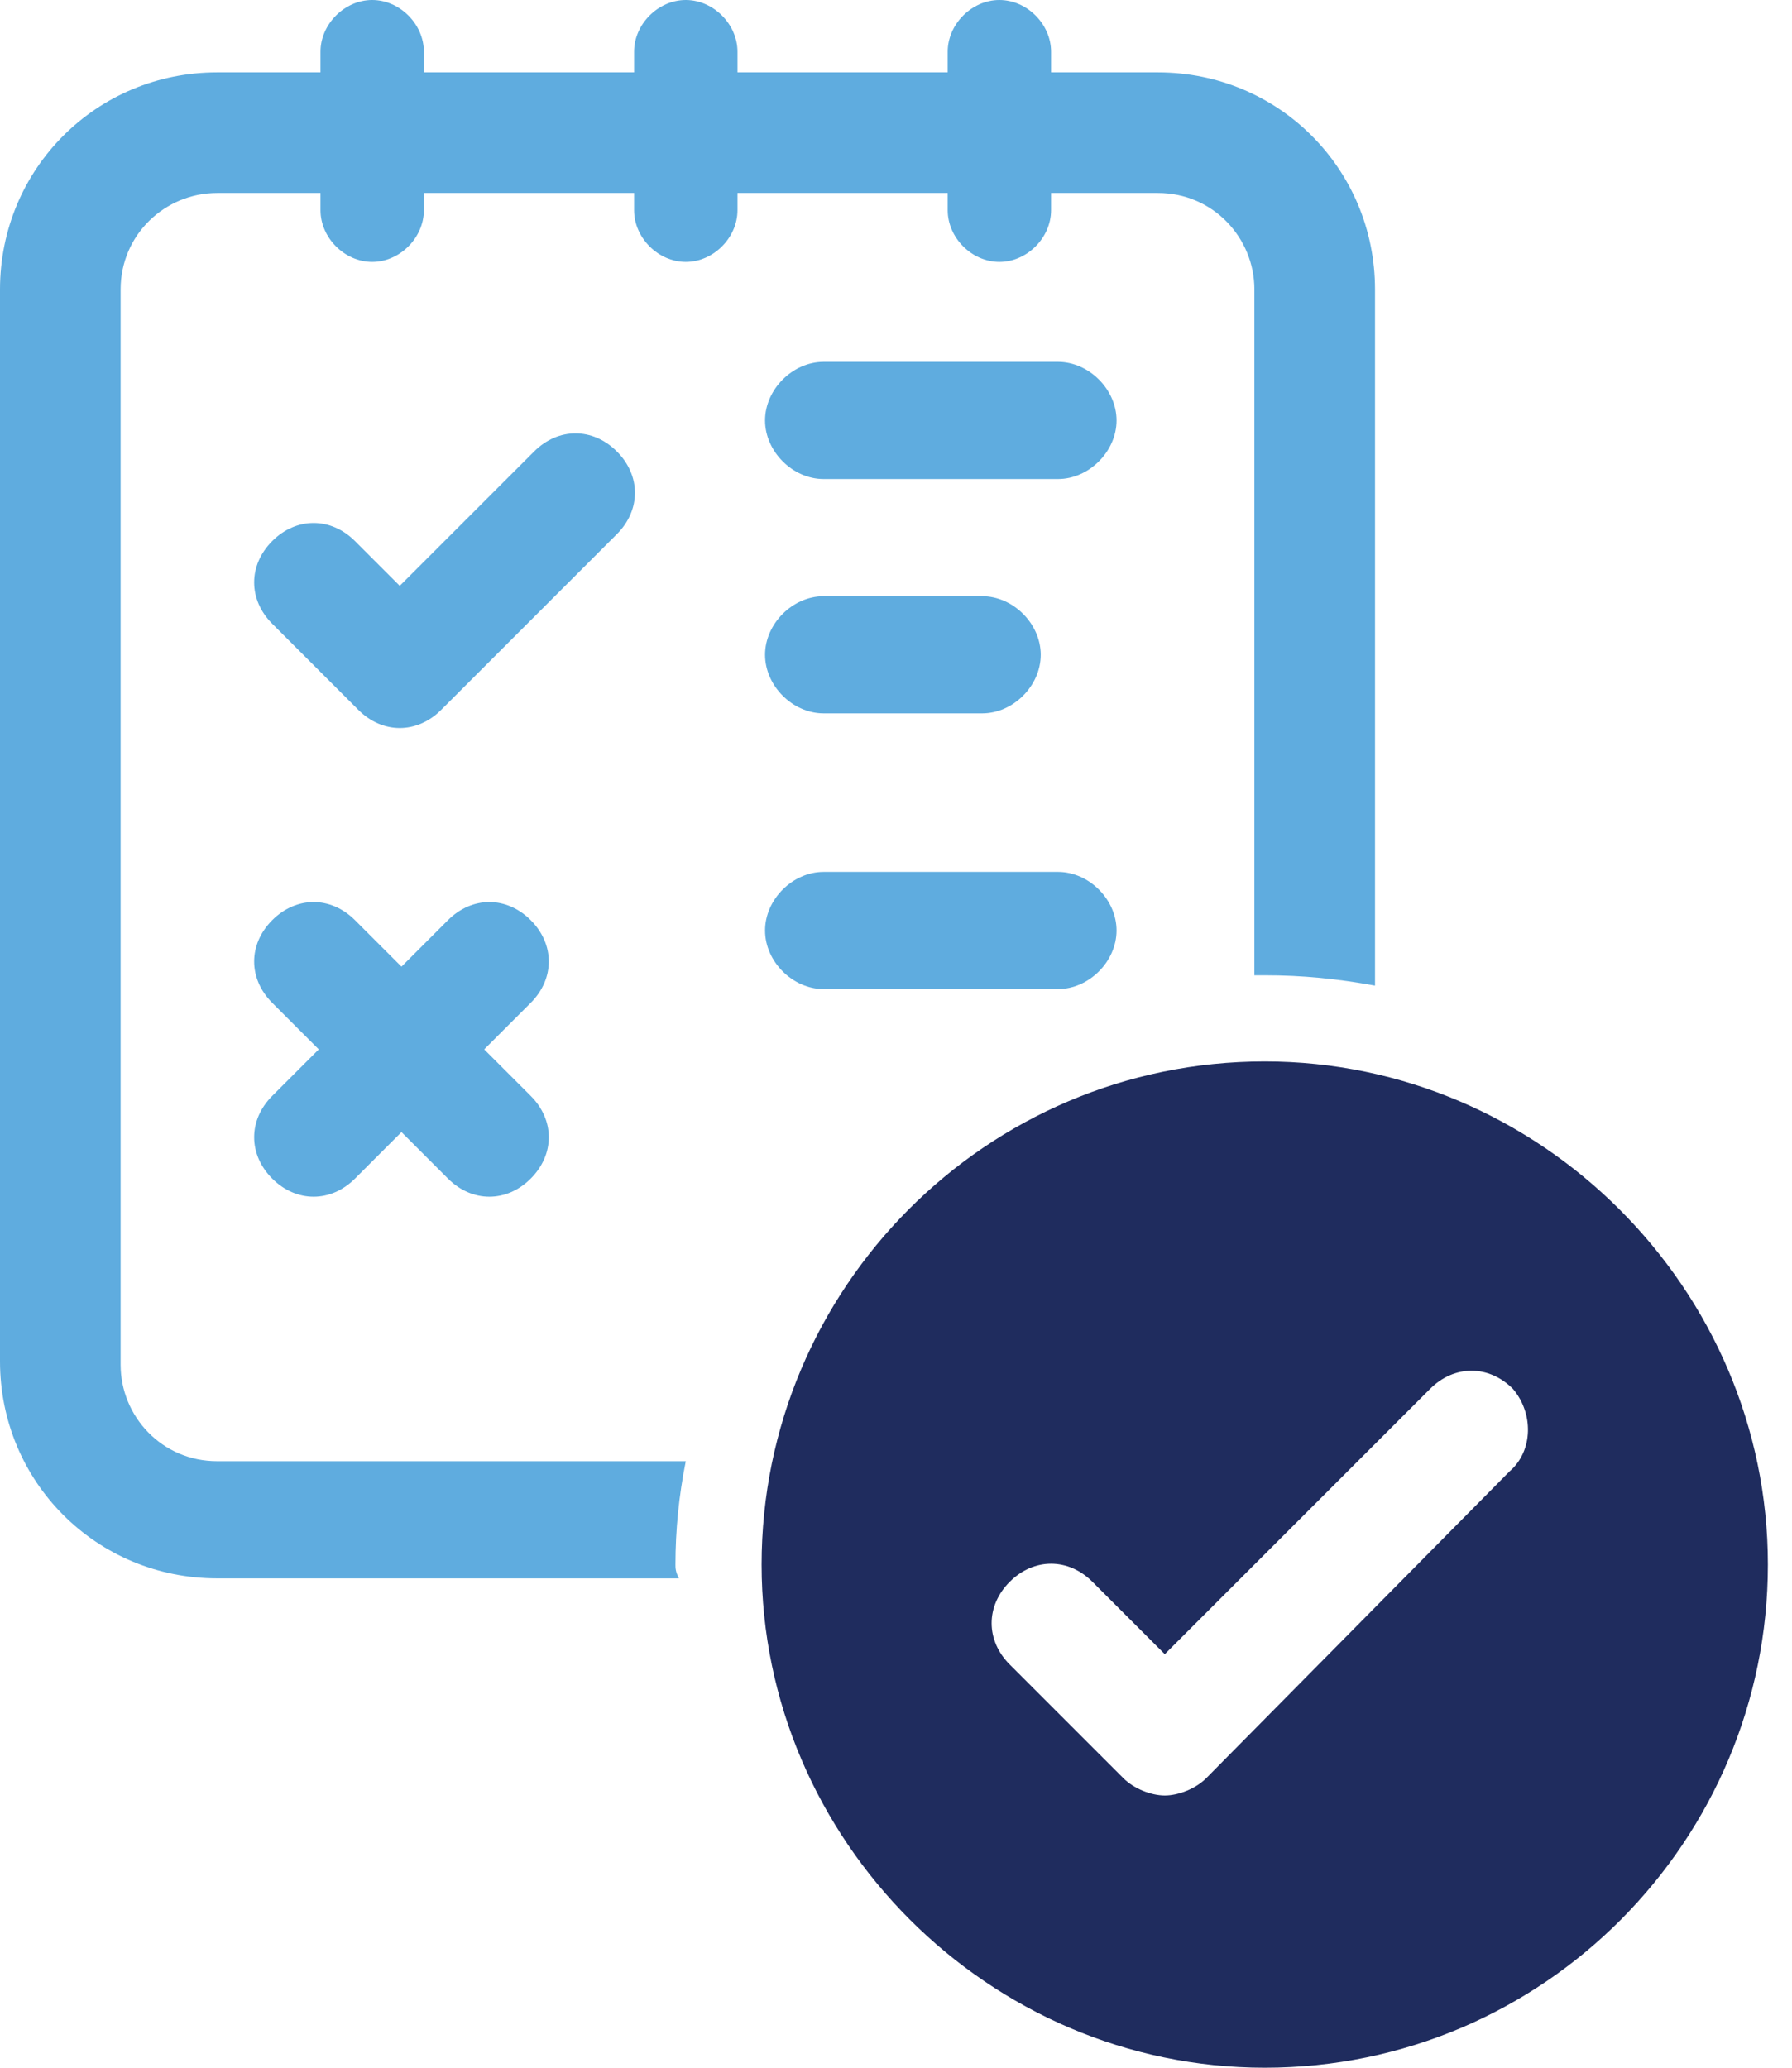
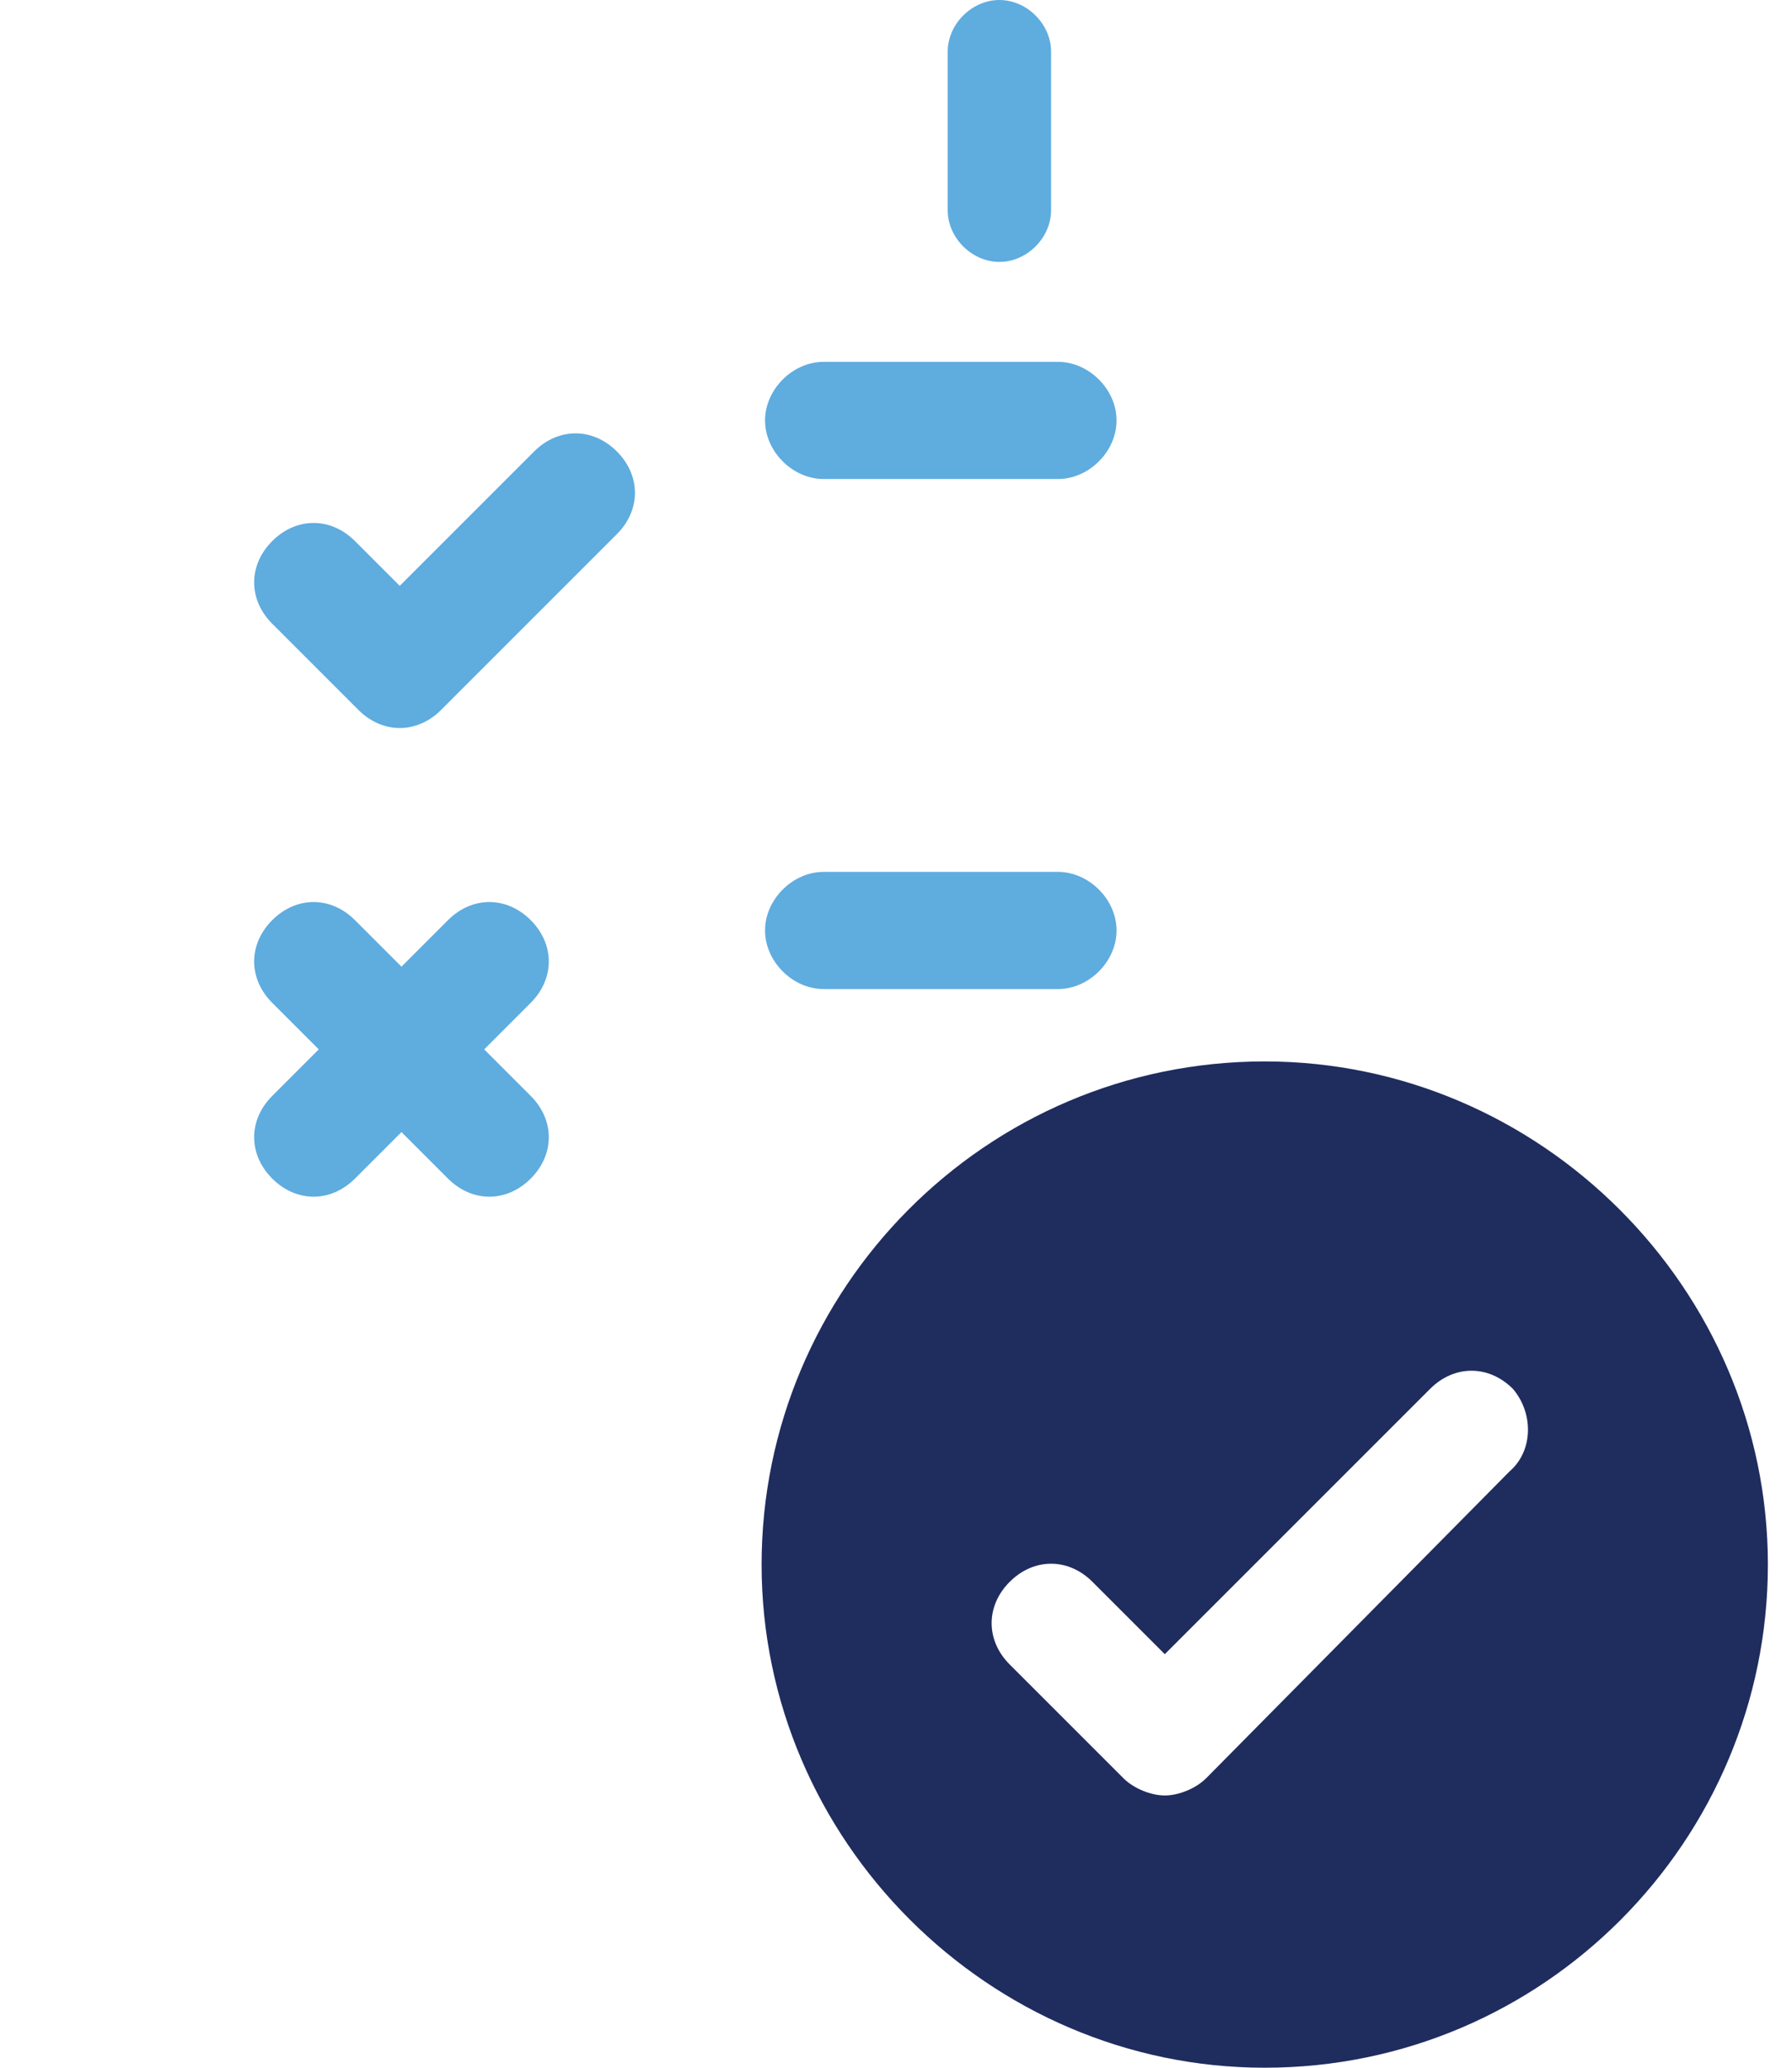
<svg xmlns="http://www.w3.org/2000/svg" width="52" height="60" viewBox="0 0 52 60" fill="none">
  <path fill-rule="evenodd" clip-rule="evenodd" d="M7.9 18.1C7.2 17.4 7.2 16.4 7.9 15.7C8.6 15 9.6 15 10.3 15.7L11.6 17L15.5 13.1C16.2 12.4 17.2 12.4 17.9 13.1C18.6 13.8 18.6 14.8 17.9 15.5L12.8 20.6C12.1 21.3 11.1 21.3 10.4 20.6L7.9 18.1Z" fill="#5FACDF" />
  <path fill-rule="evenodd" clip-rule="evenodd" d="M10.3 34.2C9.6 34.9 8.6 34.9 7.9 34.2C7.2 33.5 7.2 32.5 7.9 31.8L13 26.7C13.7 26 14.7 26 15.4 26.7C16.1 27.4 16.1 28.4 15.4 29.1L10.3 34.2Z" fill="#5FACDF" />
  <path fill-rule="evenodd" clip-rule="evenodd" d="M15.4 31.8C16.1 32.5 16.1 33.5 15.4 34.2C14.7 34.9 13.7 34.9 13 34.2L7.9 29.1C7.2 28.4 7.2 27.4 7.9 26.7C8.6 26 9.6 26 10.3 26.7L15.4 31.8Z" fill="#5FACDF" />
  <path fill-rule="evenodd" clip-rule="evenodd" d="M23.9 13.9C23 13.9 22.2 13.1 22.2 12.2C22.2 11.3 23 10.5 23.9 10.5H30.7C31.6 10.5 32.4 11.3 32.4 12.2C32.4 13.1 31.6 13.9 30.7 13.9H23.9Z" fill="#5FACDF" />
  <path fill-rule="evenodd" clip-rule="evenodd" d="M23.9 28.7C23 28.7 22.2 27.9 22.2 27C22.2 26.1 23 25.3 23.9 25.3H30.7C31.6 25.3 32.4 26.1 32.4 27C32.4 27.9 31.6 28.7 30.7 28.7H23.9Z" fill="#5FACDF" />
-   <path fill-rule="evenodd" clip-rule="evenodd" d="M23.9 20.7C23 20.7 22.2 19.9 22.2 19C22.2 18.1 23 17.3 23.9 17.3H28.5C29.4 17.3 30.2 18.1 30.2 19C30.2 19.9 29.4 20.7 28.5 20.7H23.9Z" fill="#5FACDF" />
-   <path fill-rule="evenodd" clip-rule="evenodd" d="M9.3 1.5C9.3 0.7 10 0 10.8 0C11.6 0 12.3 0.7 12.3 1.5V6.1C12.3 6.9 11.6 7.6 10.8 7.6C10 7.6 9.3 6.9 9.3 6.1V1.5Z" fill="#5FACDF" />
-   <path fill-rule="evenodd" clip-rule="evenodd" d="M18.4 1.5C18.4 0.7 19.1 0 19.9 0C20.7 0 21.4 0.7 21.4 1.5V6.1C21.4 6.9 20.7 7.6 19.9 7.6C19.1 7.6 18.4 6.9 18.4 6.1V1.5Z" fill="#5FACDF" />
  <path fill-rule="evenodd" clip-rule="evenodd" d="M27.5 1.5C27.5 0.7 28.2 0 29 0C29.8 0 30.5 0.7 30.5 1.5V6.1C30.5 6.9 29.8 7.6 29 7.6C28.2 7.6 27.5 6.9 27.5 6.1V1.5Z" fill="#5FACDF" />
  <path d="M36.7 30.8C28.6 30.8 22.1 37.4 22.1 45.4C22.1 53.4 28.7 60 36.7 60C44.8 60 51.3 53.4 51.3 45.4C51.3 37.4 44.7 30.8 36.7 30.8ZM43.8 42.7L35 51.6C34.7 51.9 34.2 52.1 33.8 52.1C33.4 52.1 32.9 51.9 32.6 51.6L29.3 48.3C28.6 47.6 28.6 46.6 29.3 45.9C30 45.2 31 45.2 31.7 45.9L33.8 48L41.5 40.3C42.2 39.6 43.2 39.6 43.9 40.3C44.5 41 44.5 42.1 43.8 42.7Z" fill="#1F2C5E" />
-   <path fill-rule="evenodd" clip-rule="evenodd" d="M19.6 45.4C19.6 44.4 19.7 43.4 19.9 42.4H6.3C4.7 42.4 3.5 41.1 3.5 39.6V8.4C3.5 6.8 4.8 5.6 6.3 5.6H33.6C35.2 5.6 36.4 6.9 36.4 8.4V28.3C36.5 28.3 36.6 28.3 36.7 28.3C37.8 28.3 38.8 28.4 39.9 28.6V8.4C39.9 4.9 37.1 2.1 33.6 2.1H6.3C2.8 2.1 0 4.9 0 8.4V39.5C0 43 2.8 45.8 6.3 45.8H19.7C19.6 45.6 19.6 45.5 19.6 45.4Z" fill="#5FACDF" />
</svg>